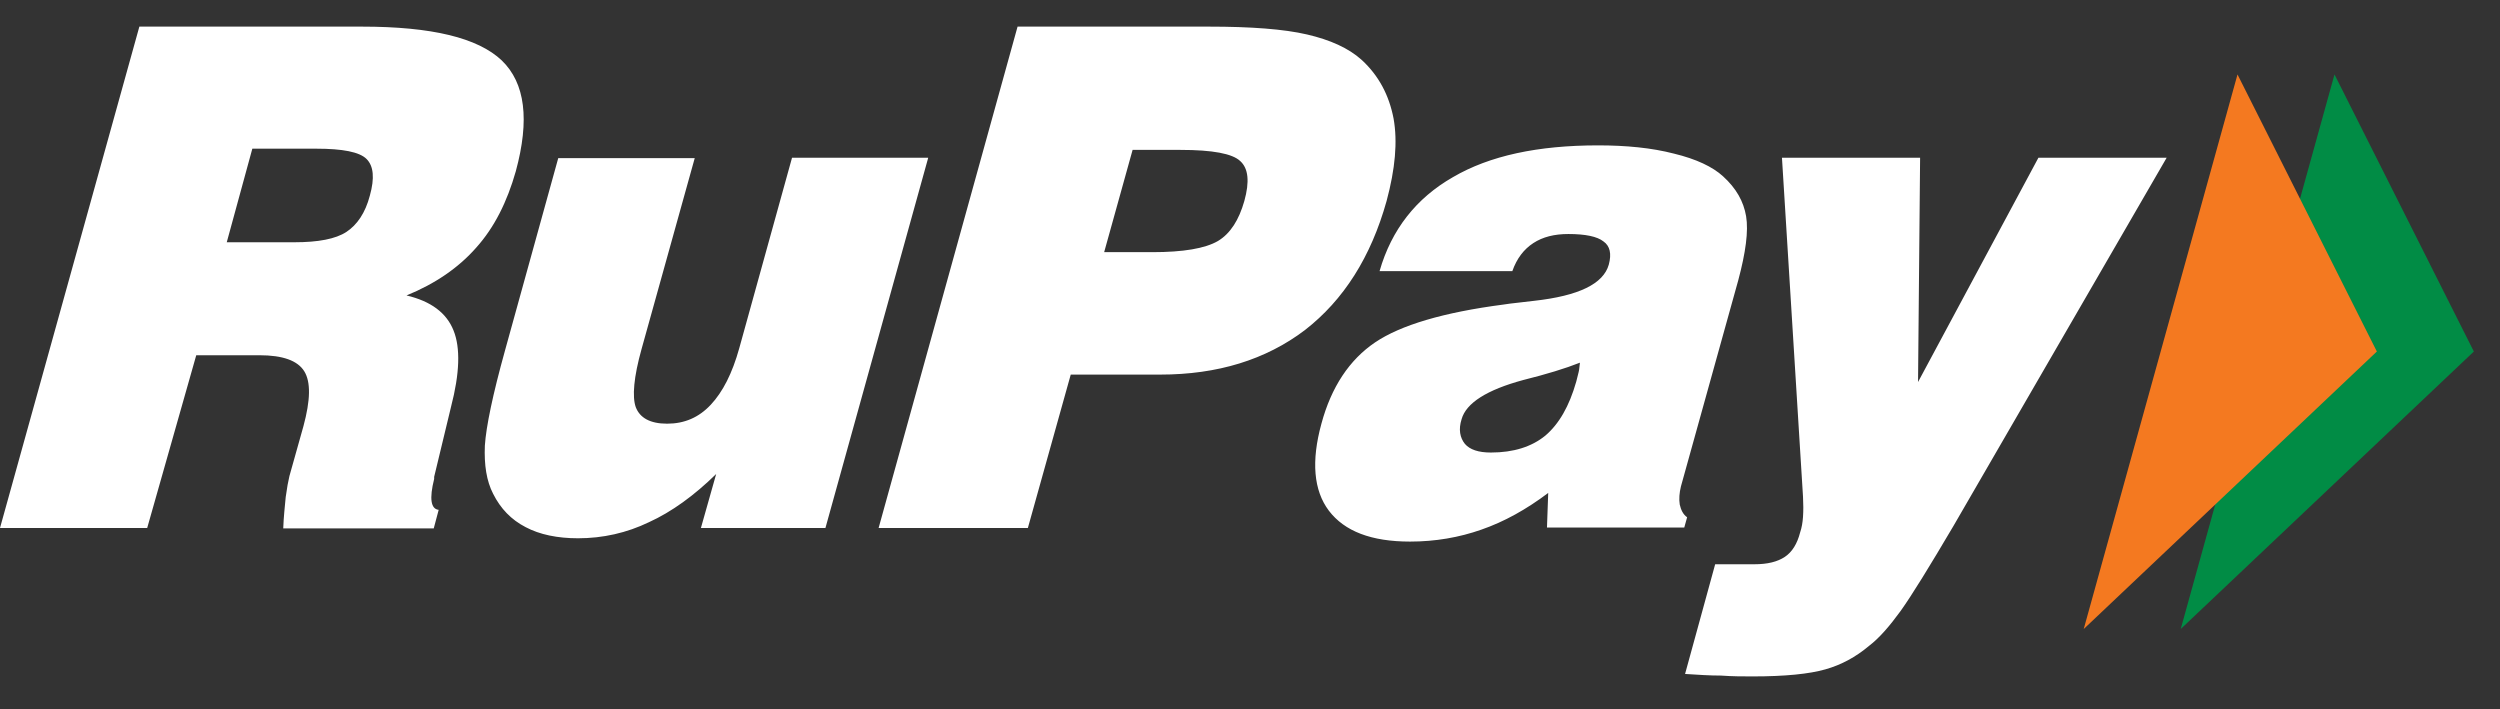
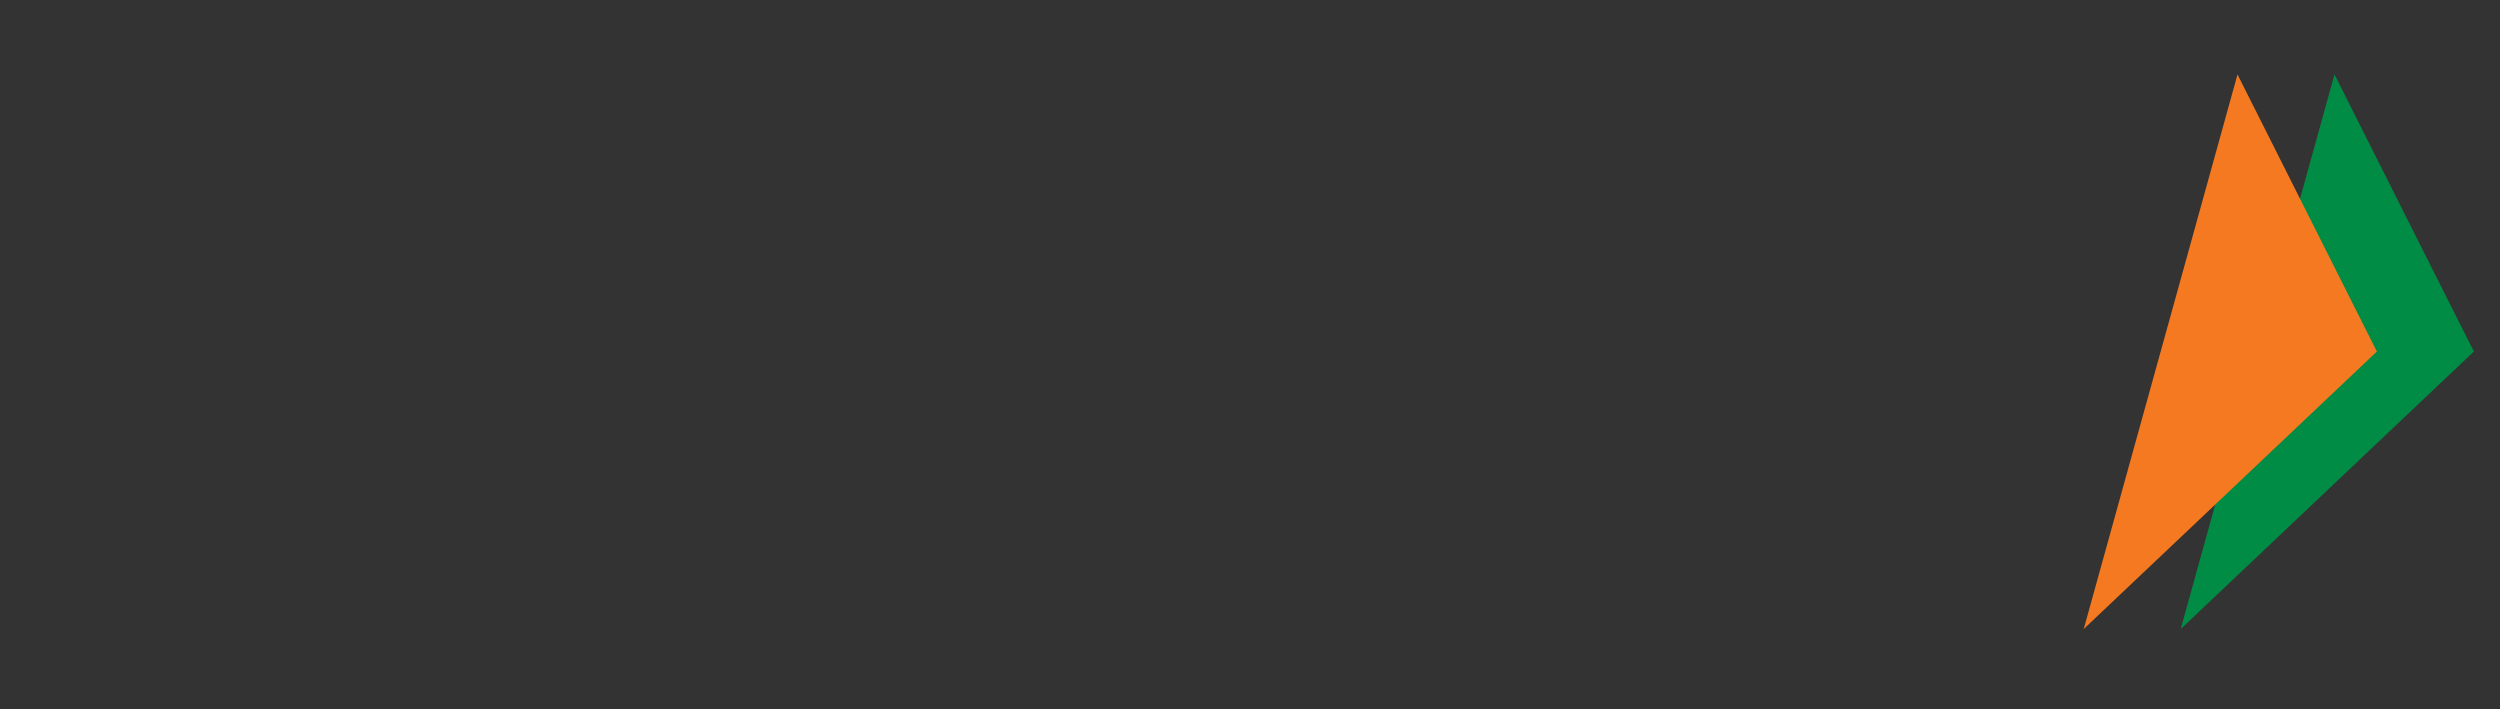
<svg xmlns="http://www.w3.org/2000/svg" width="74" height="21" viewBox="0 0 74 21" fill="none">
  <rect x="0" y="0" width="74" height="21" fill="#333333" stroke="none" />
  <path d="M69.101 2.204L73.226 10.405L64.549 18.619L69.101 2.204Z" fill="#018C45" />
  <path d="M66.23 2.204L70.355 10.405L61.678 18.619L66.23 2.204Z" fill="#F47920" />
-   <path d="M6.712 7.171H8.714C9.422 7.171 9.934 7.073 10.252 6.866C10.569 6.658 10.813 6.304 10.947 5.792C11.094 5.267 11.057 4.913 10.85 4.706C10.642 4.498 10.142 4.401 9.361 4.401H7.469L6.712 7.171ZM0 15.628L4.125 0.788H10.715C12.778 0.788 14.145 1.118 14.852 1.789C15.548 2.46 15.682 3.546 15.267 5.072C15.011 5.975 14.633 6.732 14.096 7.33C13.571 7.928 12.875 8.403 12.033 8.745C12.753 8.916 13.217 9.258 13.425 9.783C13.632 10.295 13.608 11.052 13.351 12.04L12.851 14.115V14.176C12.704 14.762 12.753 15.067 12.985 15.091L12.839 15.64H8.384C8.396 15.287 8.433 14.982 8.457 14.713C8.494 14.444 8.531 14.237 8.567 14.091L8.982 12.614C9.19 11.845 9.202 11.308 9.007 10.991C8.811 10.674 8.372 10.515 7.676 10.515H5.809L4.357 15.628H0ZM27.472 4.681L24.433 15.628H20.747L21.199 14.03C20.552 14.664 19.881 15.152 19.209 15.457C18.55 15.775 17.843 15.933 17.11 15.933C16.5 15.933 15.975 15.824 15.56 15.604C15.133 15.384 14.816 15.055 14.596 14.615C14.401 14.237 14.328 13.761 14.352 13.188C14.389 12.626 14.584 11.686 14.95 10.368L16.524 4.681H20.564L18.99 10.332C18.758 11.162 18.709 11.747 18.819 12.053C18.941 12.37 19.246 12.541 19.746 12.541C20.259 12.541 20.686 12.358 21.04 11.979C21.394 11.601 21.675 11.052 21.882 10.307L23.444 4.669H27.472V4.681ZM32.683 7.464H34.111C35.026 7.464 35.673 7.354 36.051 7.134C36.417 6.915 36.673 6.512 36.832 5.95C36.991 5.377 36.954 4.986 36.71 4.767C36.478 4.547 35.892 4.437 34.941 4.437H33.525L32.683 7.464ZM26.007 15.628L30.12 0.788H35.783C37.027 0.788 38.004 0.861 38.687 1.02C39.371 1.179 39.92 1.423 40.31 1.777C40.811 2.24 41.116 2.814 41.25 3.51C41.372 4.193 41.299 4.999 41.043 5.95C40.579 7.61 39.773 8.879 38.626 9.77C37.467 10.649 36.039 11.088 34.343 11.088H31.694L30.425 15.628H26.007ZM46.766 10.735C46.339 10.905 45.778 11.076 45.094 11.247C44.008 11.54 43.398 11.931 43.264 12.406C43.166 12.712 43.215 12.956 43.361 13.139C43.508 13.31 43.764 13.395 44.13 13.395C44.801 13.395 45.339 13.224 45.741 12.895C46.144 12.553 46.449 12.028 46.657 11.296C46.693 11.137 46.73 11.027 46.742 10.942L46.766 10.735ZM45.79 15.628L45.827 14.591C45.18 15.079 44.521 15.445 43.849 15.677C43.191 15.909 42.483 16.031 41.738 16.031C40.591 16.031 39.798 15.726 39.334 15.116C38.883 14.518 38.809 13.651 39.114 12.541C39.407 11.454 39.944 10.649 40.701 10.136C41.458 9.624 42.727 9.246 44.509 9.014C44.728 8.977 45.033 8.953 45.412 8.904C46.73 8.757 47.462 8.403 47.621 7.83C47.706 7.513 47.657 7.281 47.462 7.146C47.279 7 46.925 6.927 46.425 6.927C46.01 6.927 45.668 7.012 45.387 7.195C45.107 7.378 44.899 7.647 44.765 8.025H40.835C41.189 6.793 41.921 5.865 43.008 5.243C44.094 4.608 45.522 4.303 47.303 4.303C48.133 4.303 48.89 4.376 49.549 4.547C50.208 4.706 50.696 4.938 51.001 5.218C51.392 5.572 51.611 5.963 51.685 6.402C51.758 6.841 51.672 7.476 51.453 8.294L49.756 14.396C49.708 14.591 49.695 14.774 49.72 14.933C49.756 15.091 49.817 15.226 49.939 15.311L49.854 15.616H45.79V15.628ZM49.878 19.949L50.769 16.702H51.929C52.319 16.702 52.612 16.629 52.832 16.483C53.051 16.336 53.198 16.092 53.283 15.763C53.332 15.616 53.357 15.47 53.369 15.299C53.381 15.116 53.381 14.921 53.369 14.701L52.746 4.669H56.835L56.774 11.308L60.337 4.669H64.133L57.823 15.567C57.103 16.788 56.591 17.618 56.261 18.081C55.932 18.533 55.627 18.887 55.322 19.119C54.931 19.448 54.504 19.68 54.028 19.814C53.552 19.949 52.844 20.022 51.88 20.022C51.599 20.022 51.282 20.022 50.94 19.997C50.611 19.997 50.245 19.973 49.878 19.949Z" fill="white" />
</svg>